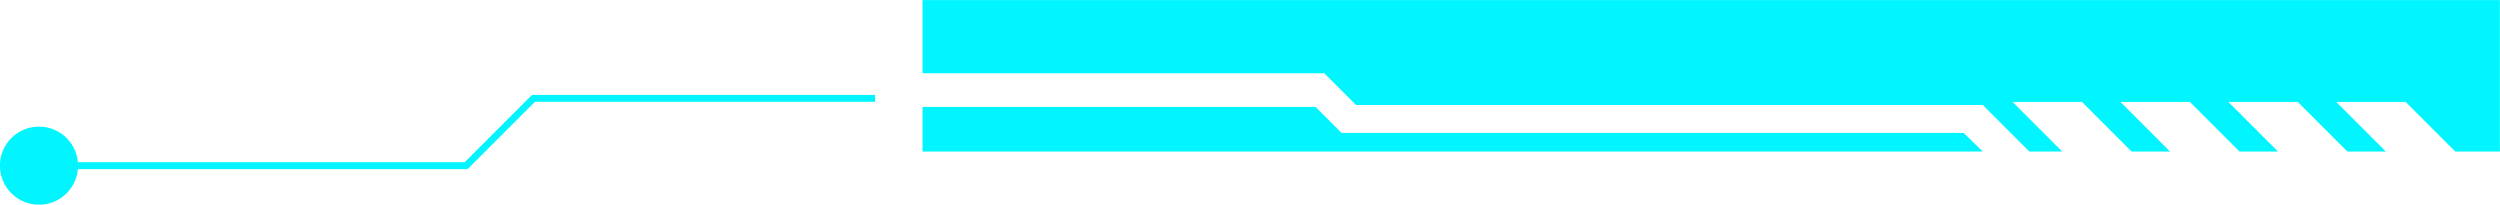
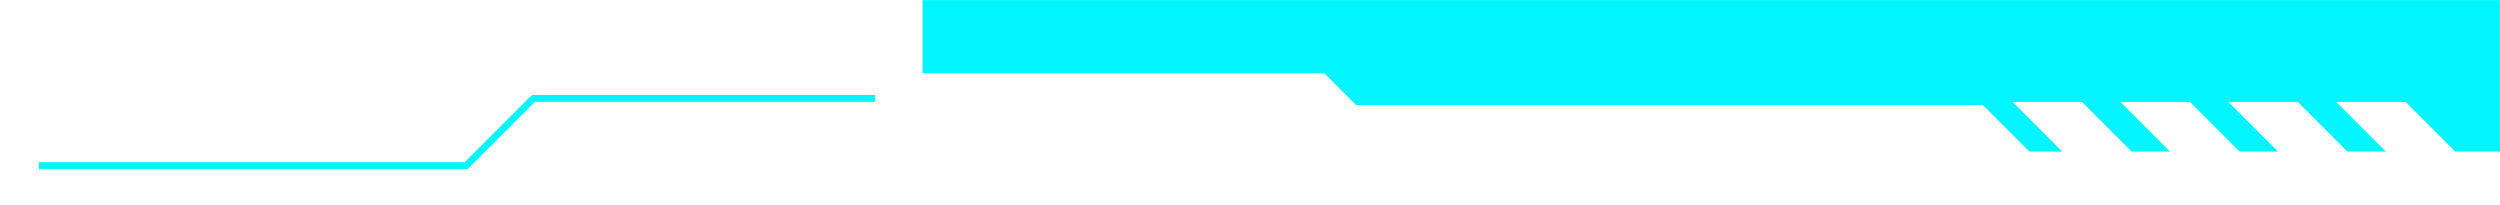
<svg xmlns="http://www.w3.org/2000/svg" fill="#000000" height="118.8" preserveAspectRatio="xMidYMid meet" version="1" viewBox="24.3 328.2 1451.5 118.8" width="1451.5" zoomAndPan="magnify">
  <g>
    <path d="M46.93 424.38L294.95 424.38 334.02 385.31 532.36 385.31" fill="none" stroke="#00f5ff" stroke-miterlimit="10" stroke-width="4" />
    <g id="change1_1">
-       <circle cx="46.93" cy="424.38" fill="#00f5ff" r="22.68" />
-     </g>
+       </g>
  </g>
  <g id="change1_2">
    <path d="M1475.75 328.24L1475.75 416.18 1449.83 416.18 1421.03 387.38 1380.71 387.38 1409.51 416.18 1387.19 416.18 1358.39 387.38 1318.07 387.38 1346.87 416.18 1324.55 416.18 1295.75 387.38 1255.43 387.38 1284.23 416.18 1261.91 416.18 1233.11 387.38 1192.79 387.38 1221.59 416.18 1202.53 416.18 1175.51 389.15 811.6 389.15 793.19 370.74 559.91 370.74 559.91 328.24z" fill="#00f5ff" />
  </g>
  <g id="change1_3">
-     <path d="M1175.48 416.18L559.91 416.18 559.91 390.28 788.12 390.28 803.24 405.4 1164.44 405.4z" fill="#00f5ff" />
-   </g>
+     </g>
</svg>